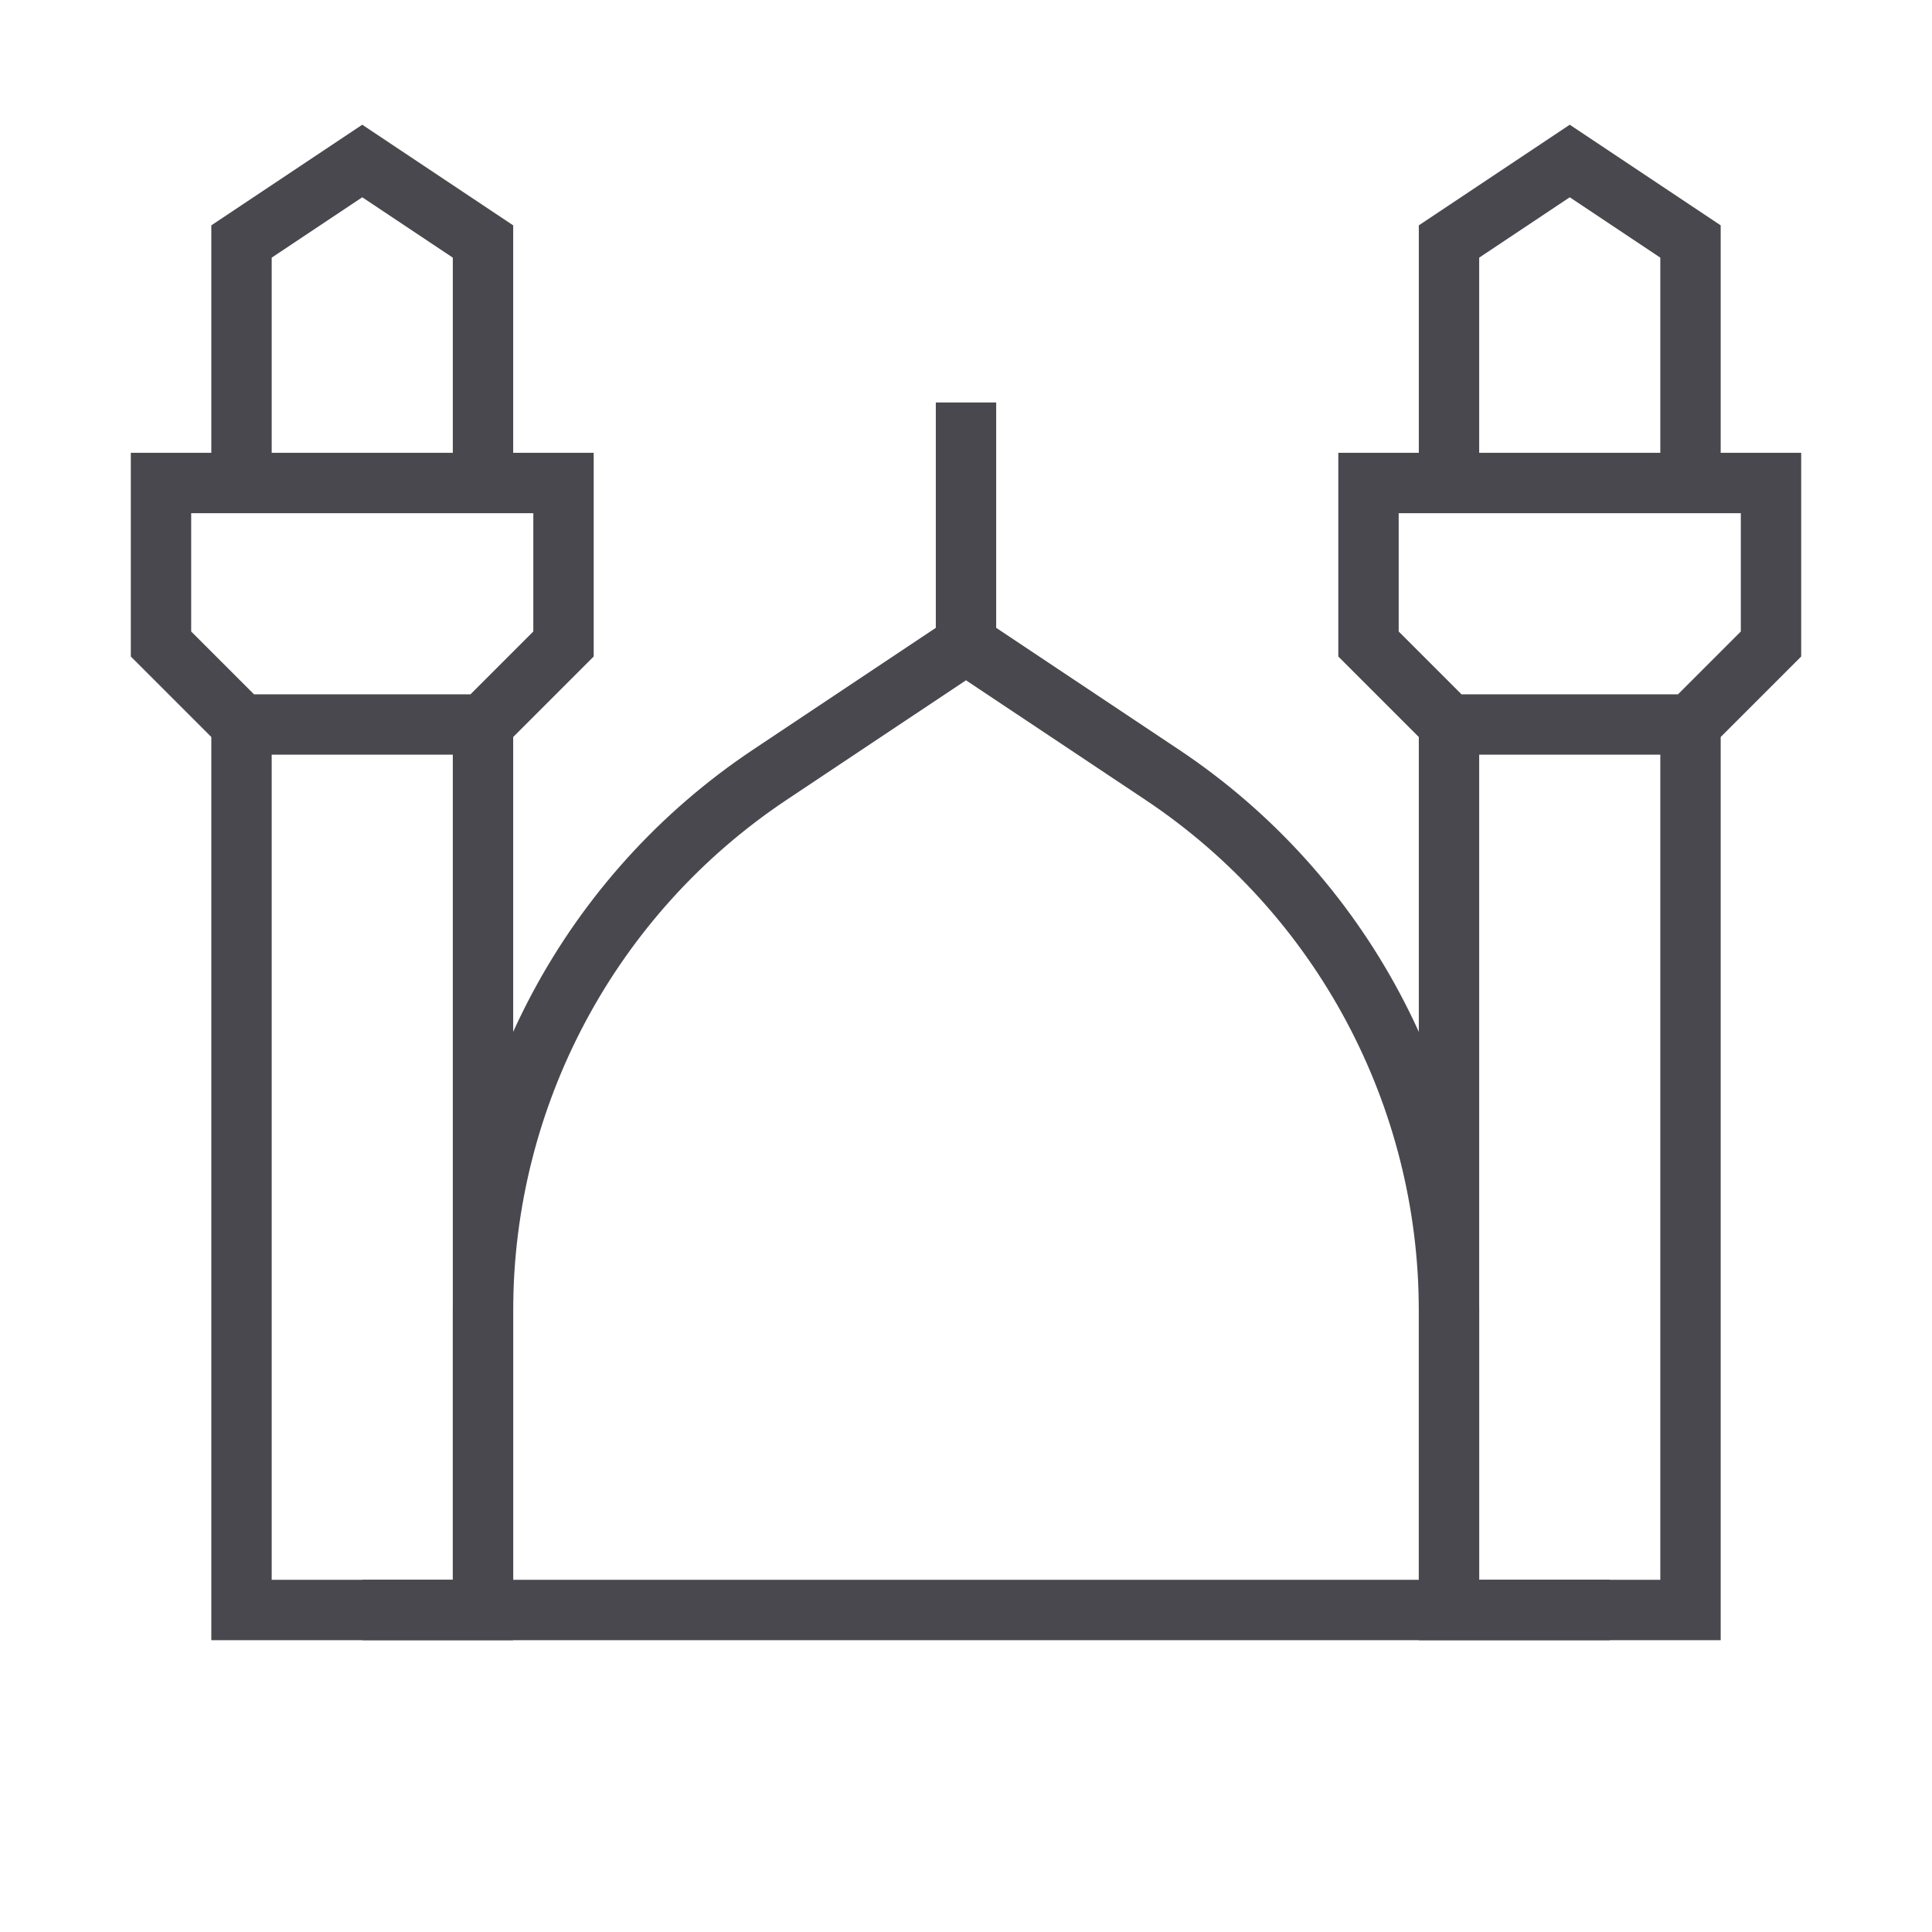
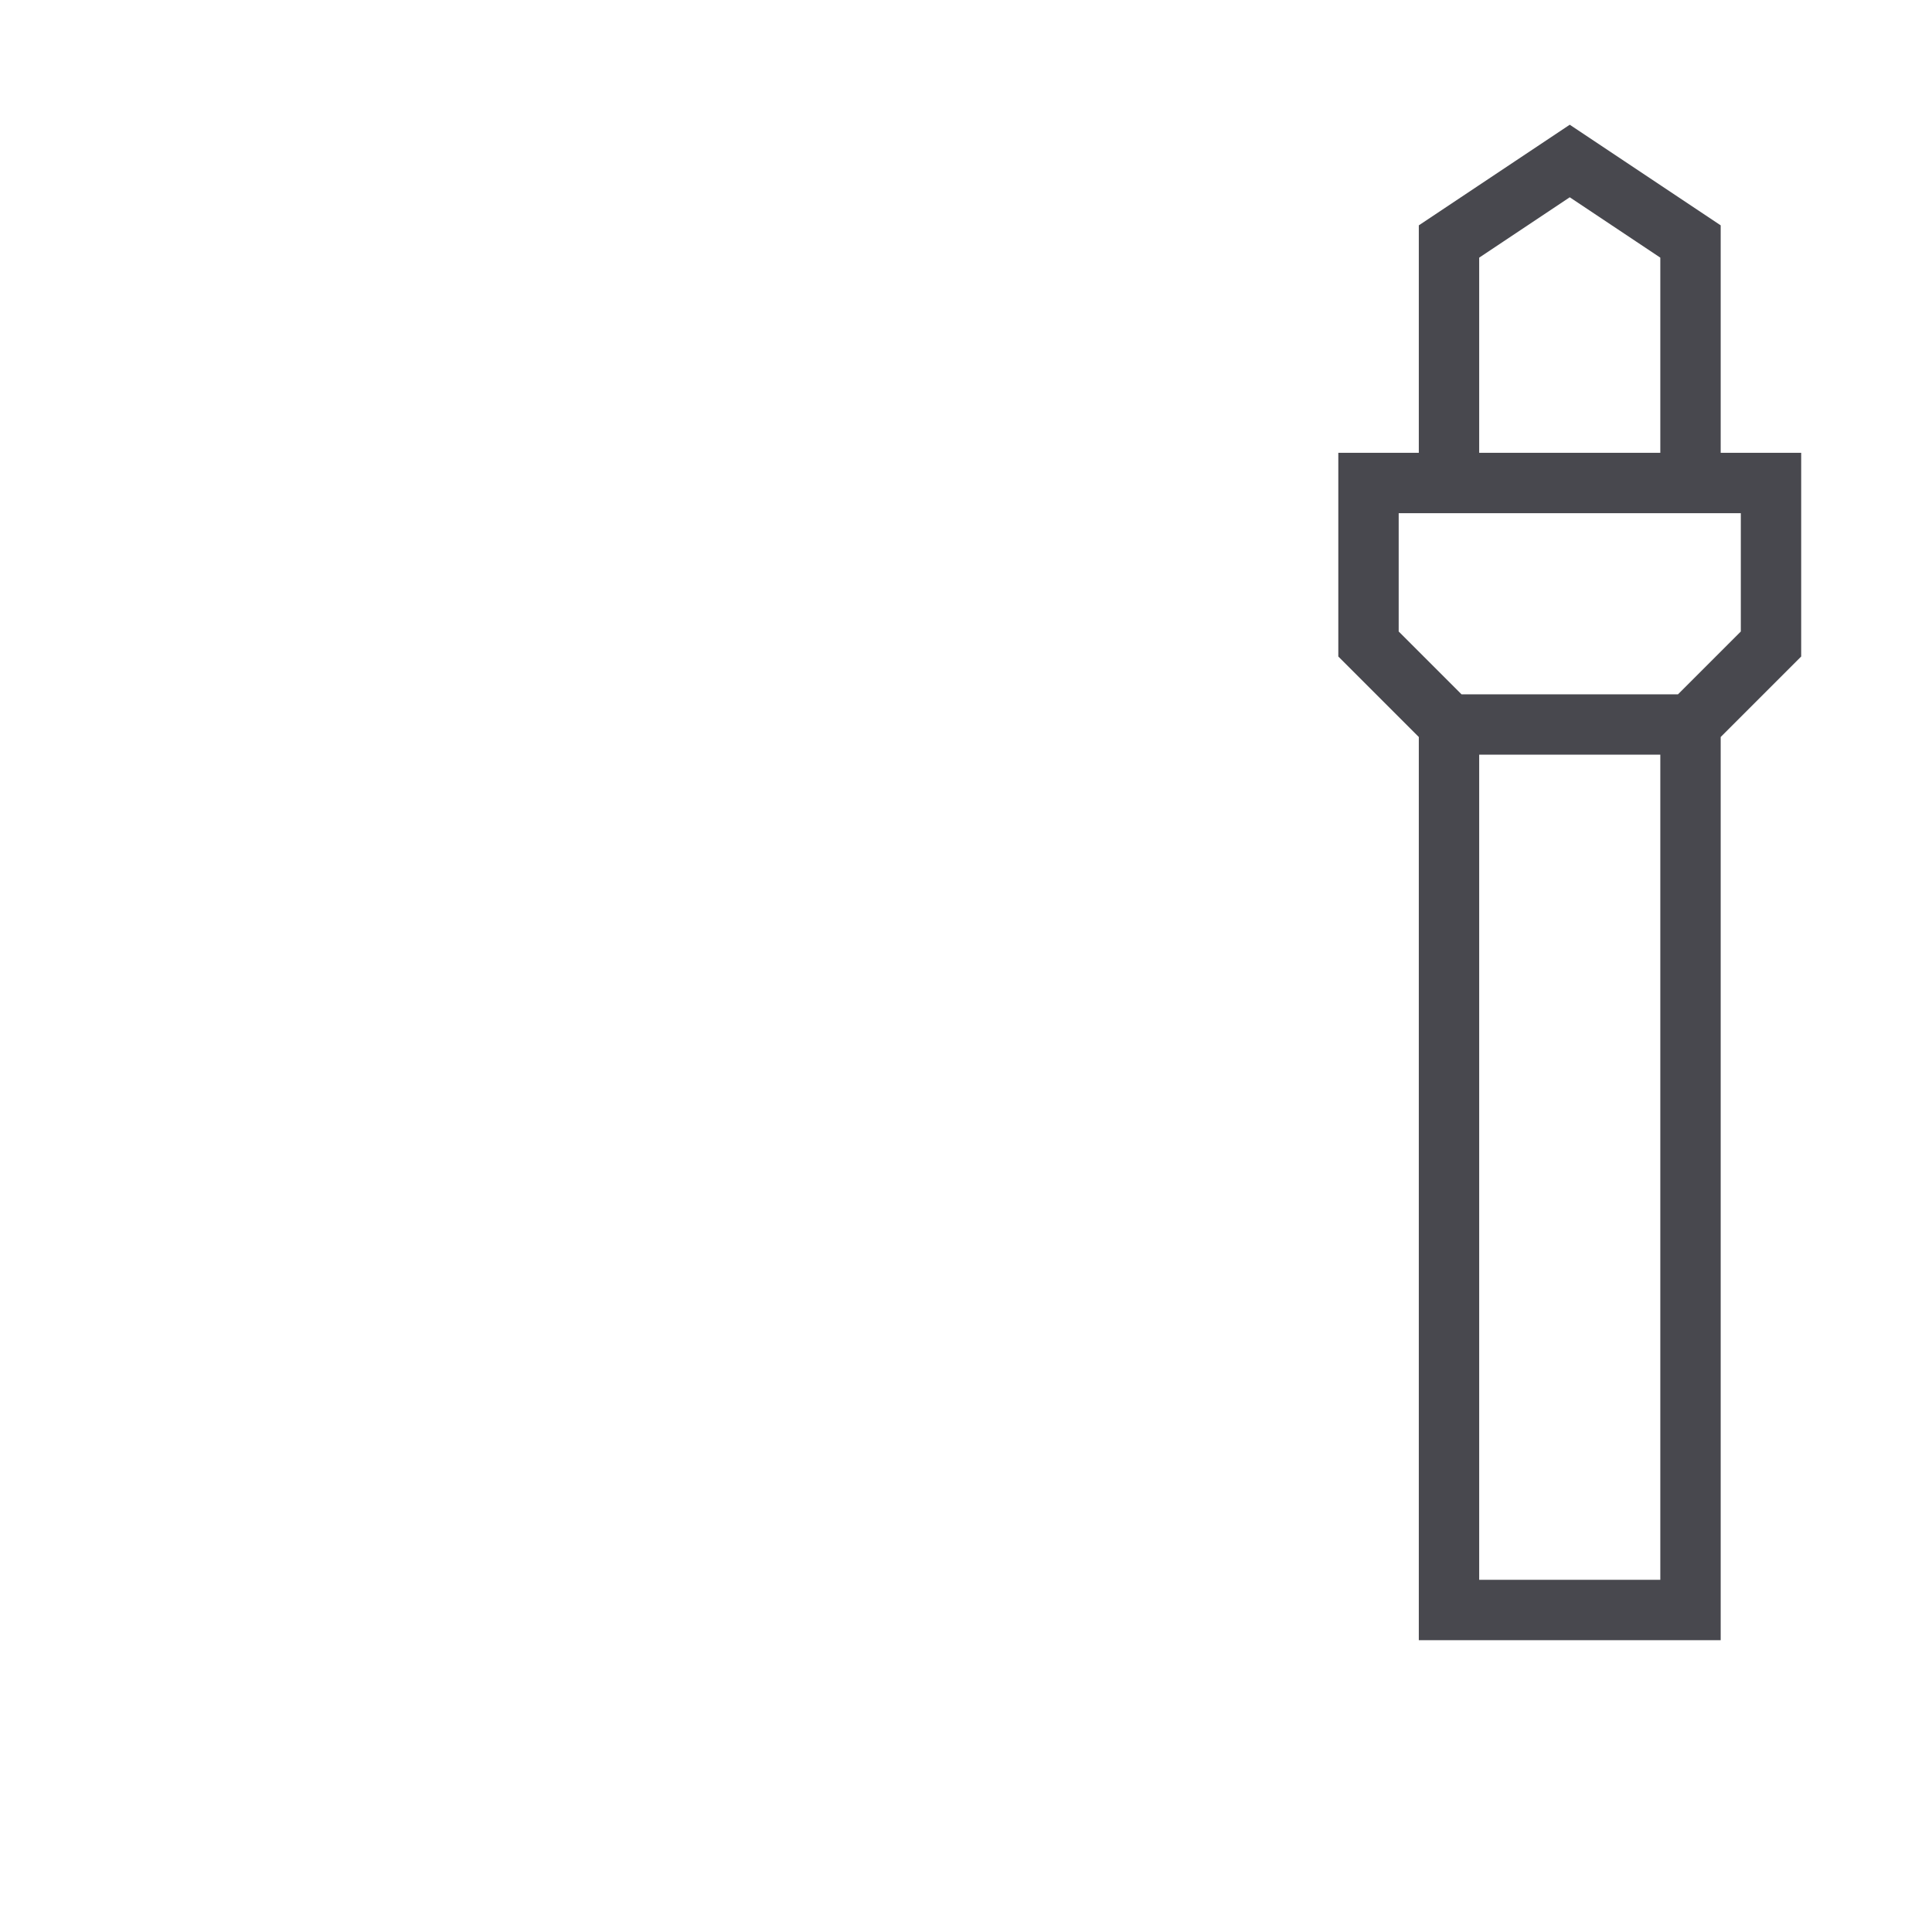
<svg xmlns="http://www.w3.org/2000/svg" width="24" height="24" viewBox="0 0 24 24" fill="none">
-   <path d="M20 20H18M4.5 20H6M6 20V16.282C6 13.607 7.337 11.109 9.562 9.625L12 8M6 20H18M18 20V16.282C18 13.607 16.663 11.109 14.438 9.625L12 8M12 8V5" stroke="#48484E" stroke-width="0.75" />
-   <path d="M3 9V20H6V9M3 9H6M3 9L2 8V6H3M6 9L7 8V6H6M3 6V3L4.5 2L6 3V6M3 6H6" stroke="#48484E" stroke-width="0.75" />
  <path d="M18 9V20H21V9M18 9H21M18 9L17 8V6H18M21 9L22 8V6H21M18 6V3L19.5 2L21 3V6M18 6H21" stroke="#48484E" stroke-width="0.75" />
</svg>